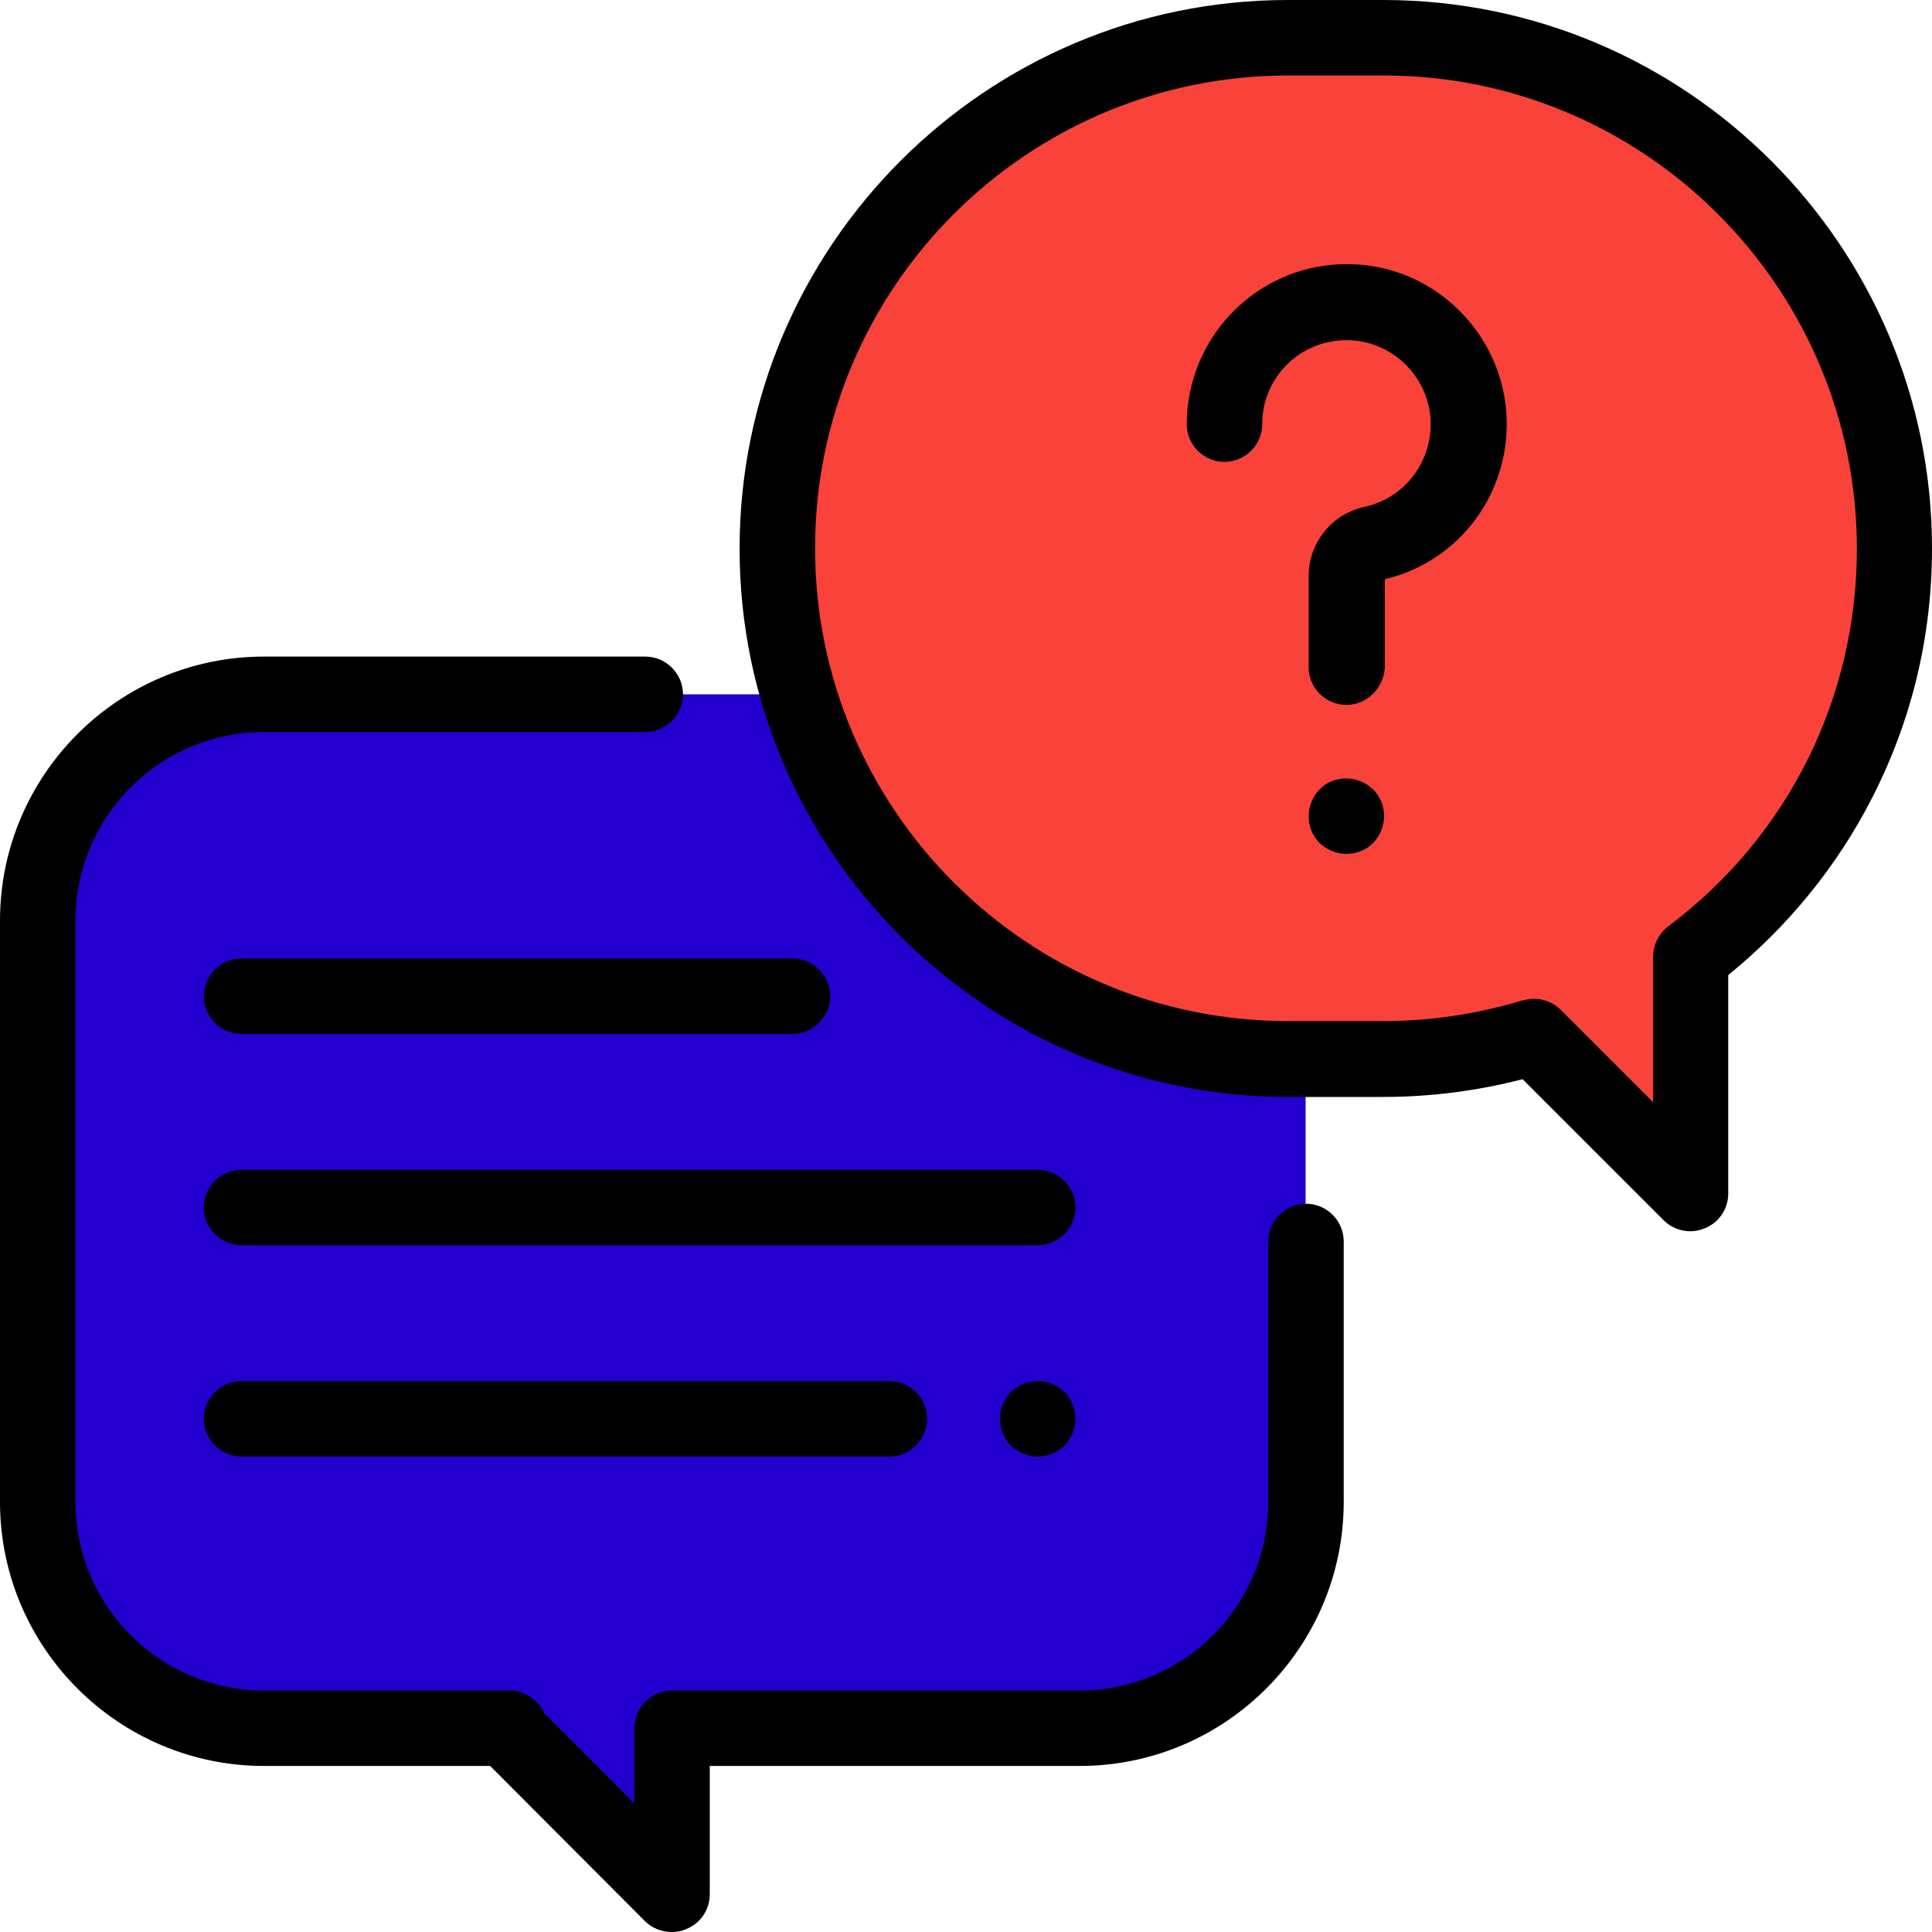
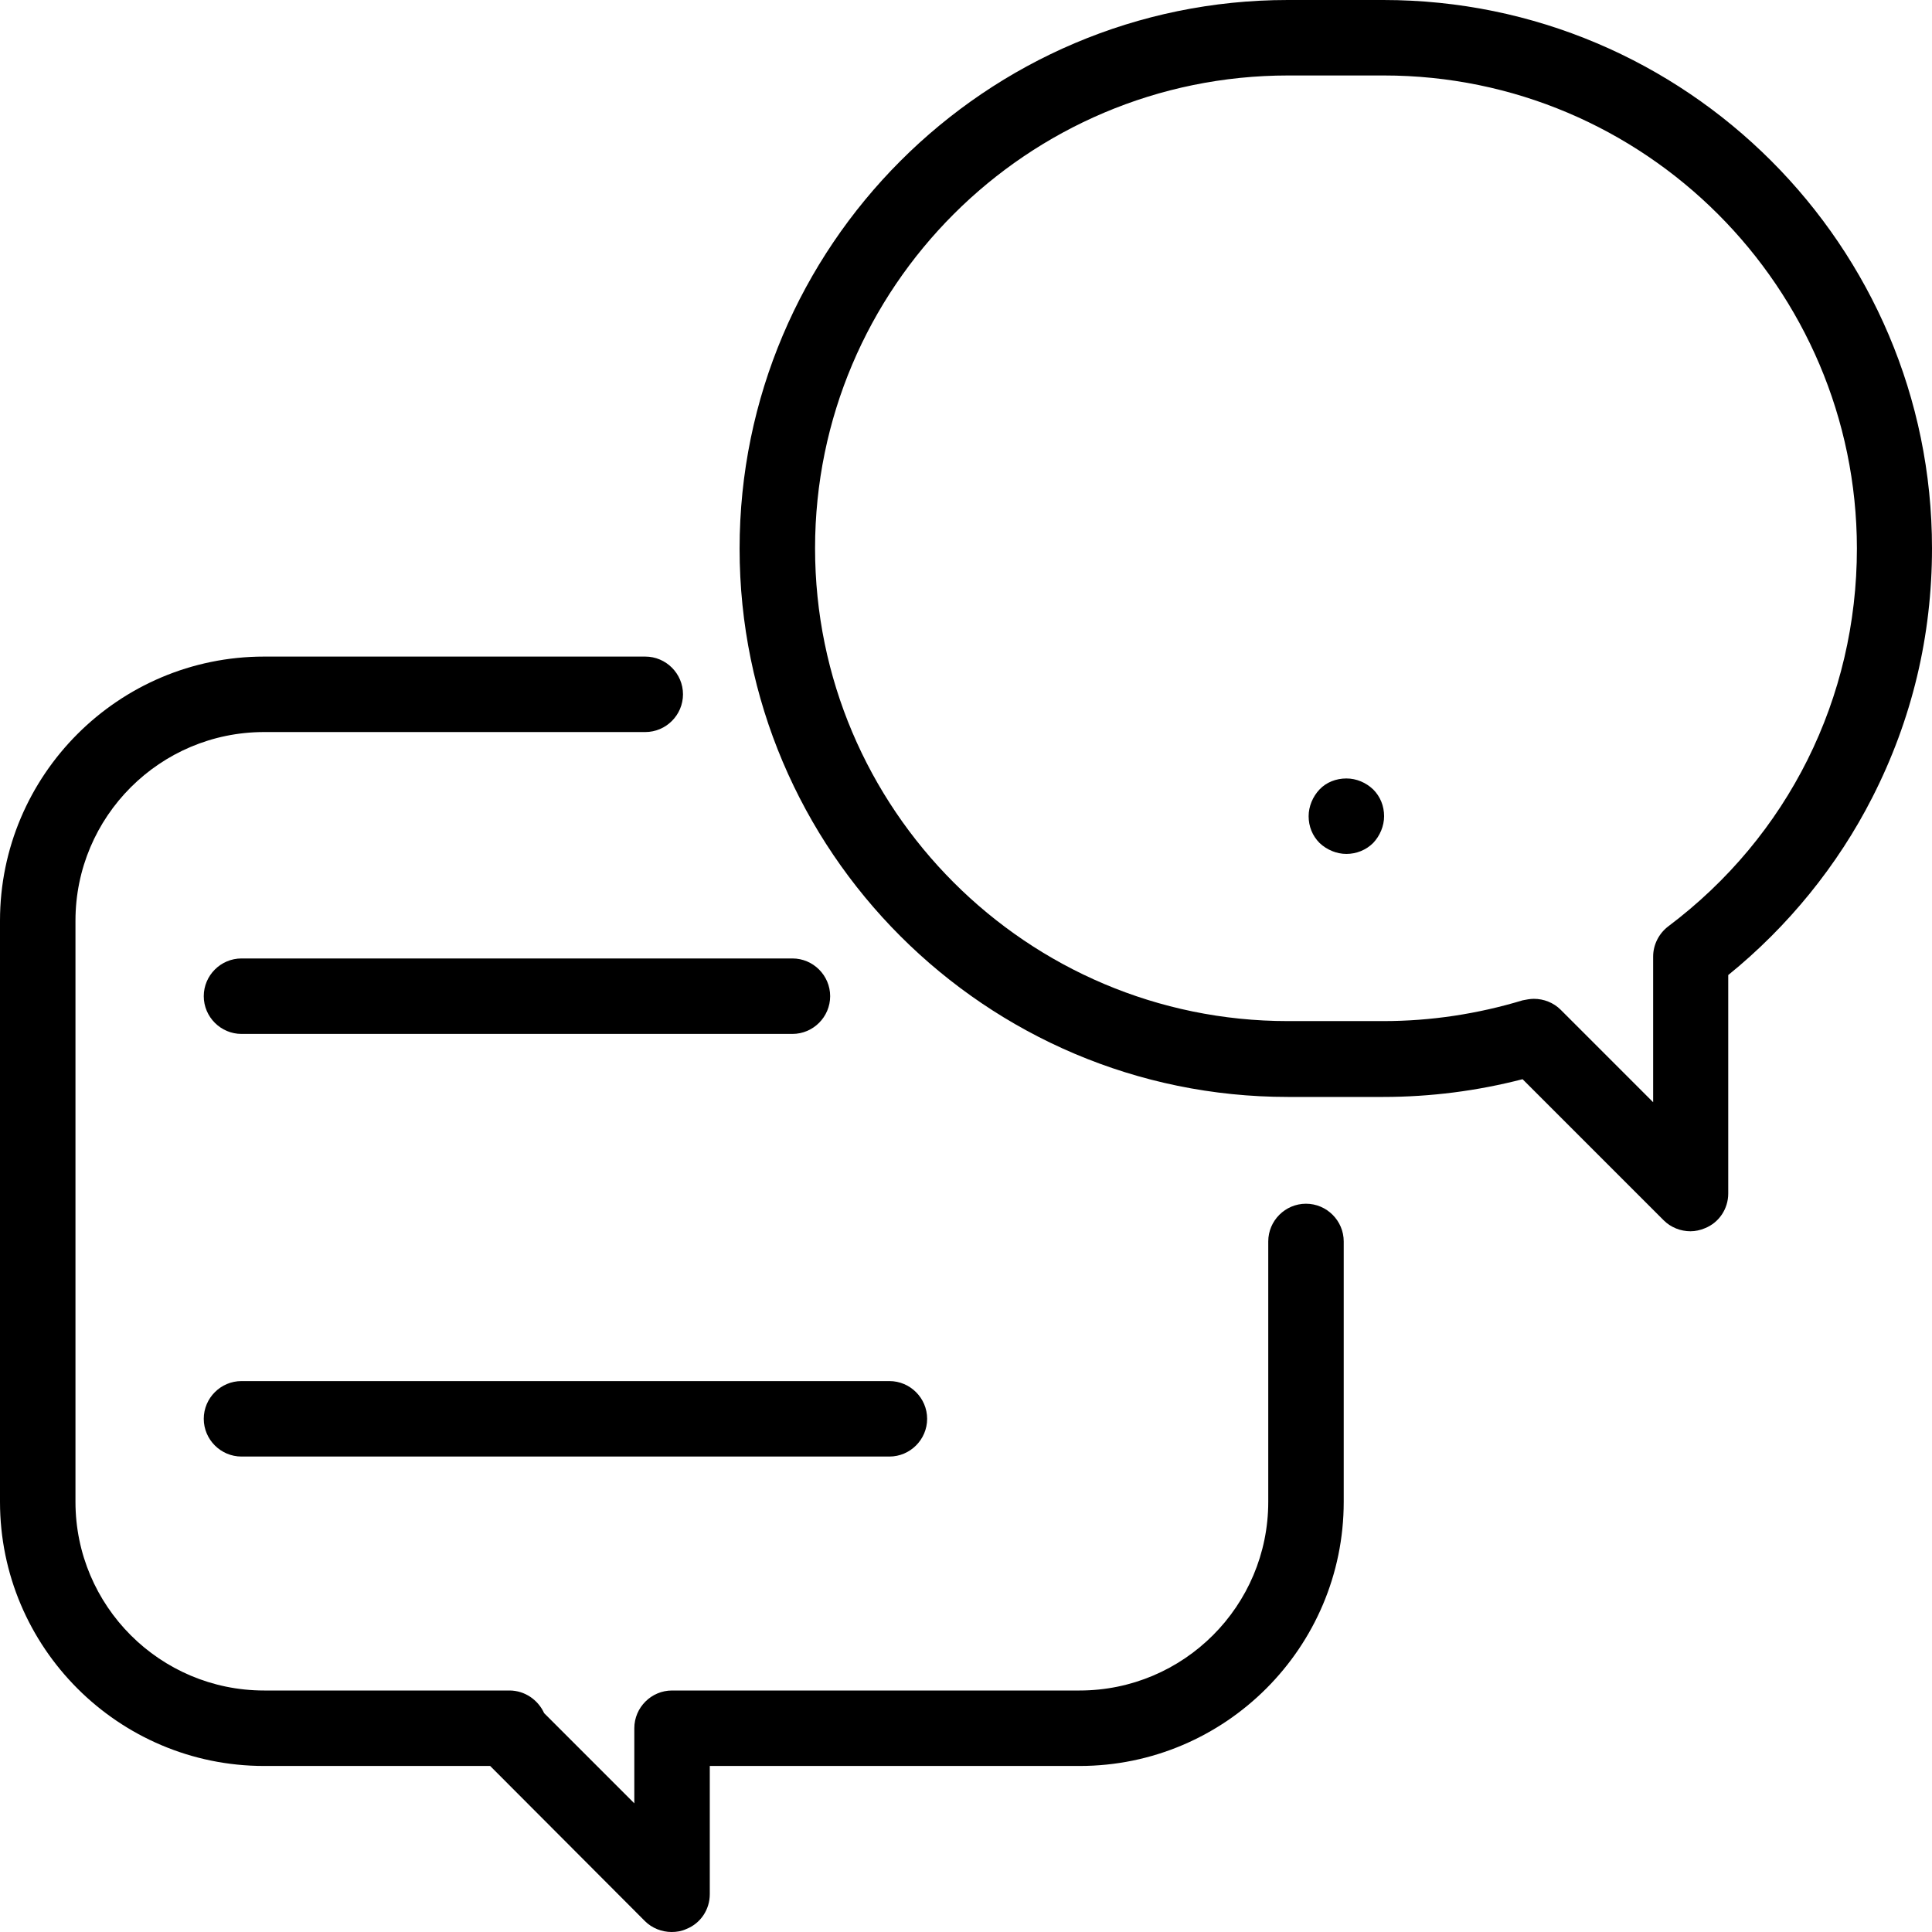
<svg xmlns="http://www.w3.org/2000/svg" version="1.1" id="Capa_1" x="0px" y="0px" viewBox="0 0 512 512" style="enable-background:new 0 0 512 512;" xml:space="preserve">
-   <path style="fill:#2300CE;" d="M286,184H70c-33.1,0-60,26.9-60,60v154c0,33.1,26.9,60,60,60h65l-0.9,0.1L178,502l0-44h108  c33.1,0,60-26.9,60-60V244C346,210.9,319.1,184,286,184z" />
  <path d="M178,512c-2.6,0-5.2-1-7.1-2.9L129.9,468H70c-38.6,0-70-31.4-70-70V244c0-38.6,31.4-70,70-70h101c5.5,0,10,4.5,10,10  s-4.5,10-10,10H70c-27.6,0-50,22.4-50,50v154c0,27.6,22.4,50,50,50h65c4.1,0,7.6,2.5,9.2,6l23.9,23.9l0-19.9c0-5.5,4.5-10,10-10h108  c27.6,0,50-22.4,50-50v-69c0-5.5,4.5-10,10-10s10,4.5,10,10v69c0,38.6-31.4,70-70,70h-98l0,34c0,4-2.4,7.7-6.2,9.2  C180.6,511.8,179.3,512,178,512z" />
-   <path style="fill:#F9423A;" d="M366.7,10h-25.3C266.6,10,206,70.6,206,145.3l0,0c0,74.7,60.6,135.3,135.3,135.3h25.3  c13.9,0,27.2-2.1,39.8-6l41.5,41.5v-62.7c32.8-24.7,54-64,54-108.2l0,0C502,70.6,441.4,10,366.7,10z" />
  <path d="M448,326.3c-2.6,0-5.2-1-7.1-2.9L403.5,286c-12,3.1-24.4,4.7-36.9,4.7h-25.3c-80.1,0-145.3-65.2-145.3-145.3  S261.2,0,341.3,0h25.3C446.8,0,512,65.2,512,145.3c0,23.2-5.3,45.4-15.8,66c-9.2,18.1-22.4,34.3-38.2,47.1v57.9c0,4-2.4,7.7-6.2,9.2  C450.6,326,449.3,326.3,448,326.3z M406.5,264.7c2.6,0,5.2,1,7.1,2.9l24.5,24.5v-38.6c0-3.1,1.5-6.1,4-8c31.8-23.9,50-60.5,50-100.2  C492,76.2,435.8,20,366.7,20h-25.3C272.2,20,216,76.2,216,145.3s56.2,125.3,125.3,125.3h25.3c12.6,0,25-1.9,36.9-5.5  C404.5,264.9,405.5,264.7,406.5,264.7z" />
-   <path d="M356.8,186.8c-5.5,0-10-4.5-10-10v-24c0-9,6.1-16.6,14.9-18.5c10.8-2.4,18.1-12.3,17.4-23.4c-0.8-11-9.6-19.9-20.7-20.7  c-6.3-0.4-12.3,1.7-16.8,5.9c-4.6,4.3-7.1,10.1-7.1,16.3c0,5.5-4.5,10-10,10s-10-4.5-10-10c0-11.7,4.9-23,13.5-31  c8.7-8.1,20-12.1,31.9-11.3c20.9,1.4,37.8,18.3,39.3,39.3c1.4,20.8-12.1,39.3-32.2,44.1v23.2C366.8,182.3,362.3,186.8,356.8,186.8z" />
  <path d="M356.8,226.3c-2.6,0-5.2-1.1-7.1-2.9c-1.9-1.9-2.9-4.4-2.9-7.1c0-2.6,1.1-5.2,2.9-7.1s4.4-2.9,7.1-2.9s5.2,1.1,7.1,2.9  c1.9,1.9,2.9,4.4,2.9,7.1c0,2.6-1.1,5.2-2.9,7.1C362,225.3,359.4,226.3,356.8,226.3z" />
-   <path d="M275,330H64c-5.5,0-10-4.5-10-10s4.5-10,10-10h211c5.5,0,10,4.5,10,10S280.5,330,275,330z" />
-   <path d="M275,386c-2.6,0-5.2-1.1-7.1-2.9s-2.9-4.4-2.9-7.1s1.1-5.2,2.9-7.1c1.9-1.9,4.4-2.9,7.1-2.9s5.2,1.1,7.1,2.9  c1.9,1.9,2.9,4.4,2.9,7.1c0,2.6-1.1,5.2-2.9,7.1C280.2,384.9,277.6,386,275,386z" />
  <path d="M235.7,386H64c-5.5,0-10-4.5-10-10s4.5-10,10-10h171.7c5.5,0,10,4.5,10,10S241.2,386,235.7,386z" />
  <path d="M210,274H64c-5.5,0-10-4.5-10-10s4.5-10,10-10h146c5.5,0,10,4.5,10,10S215.5,274,210,274z" />
</svg>